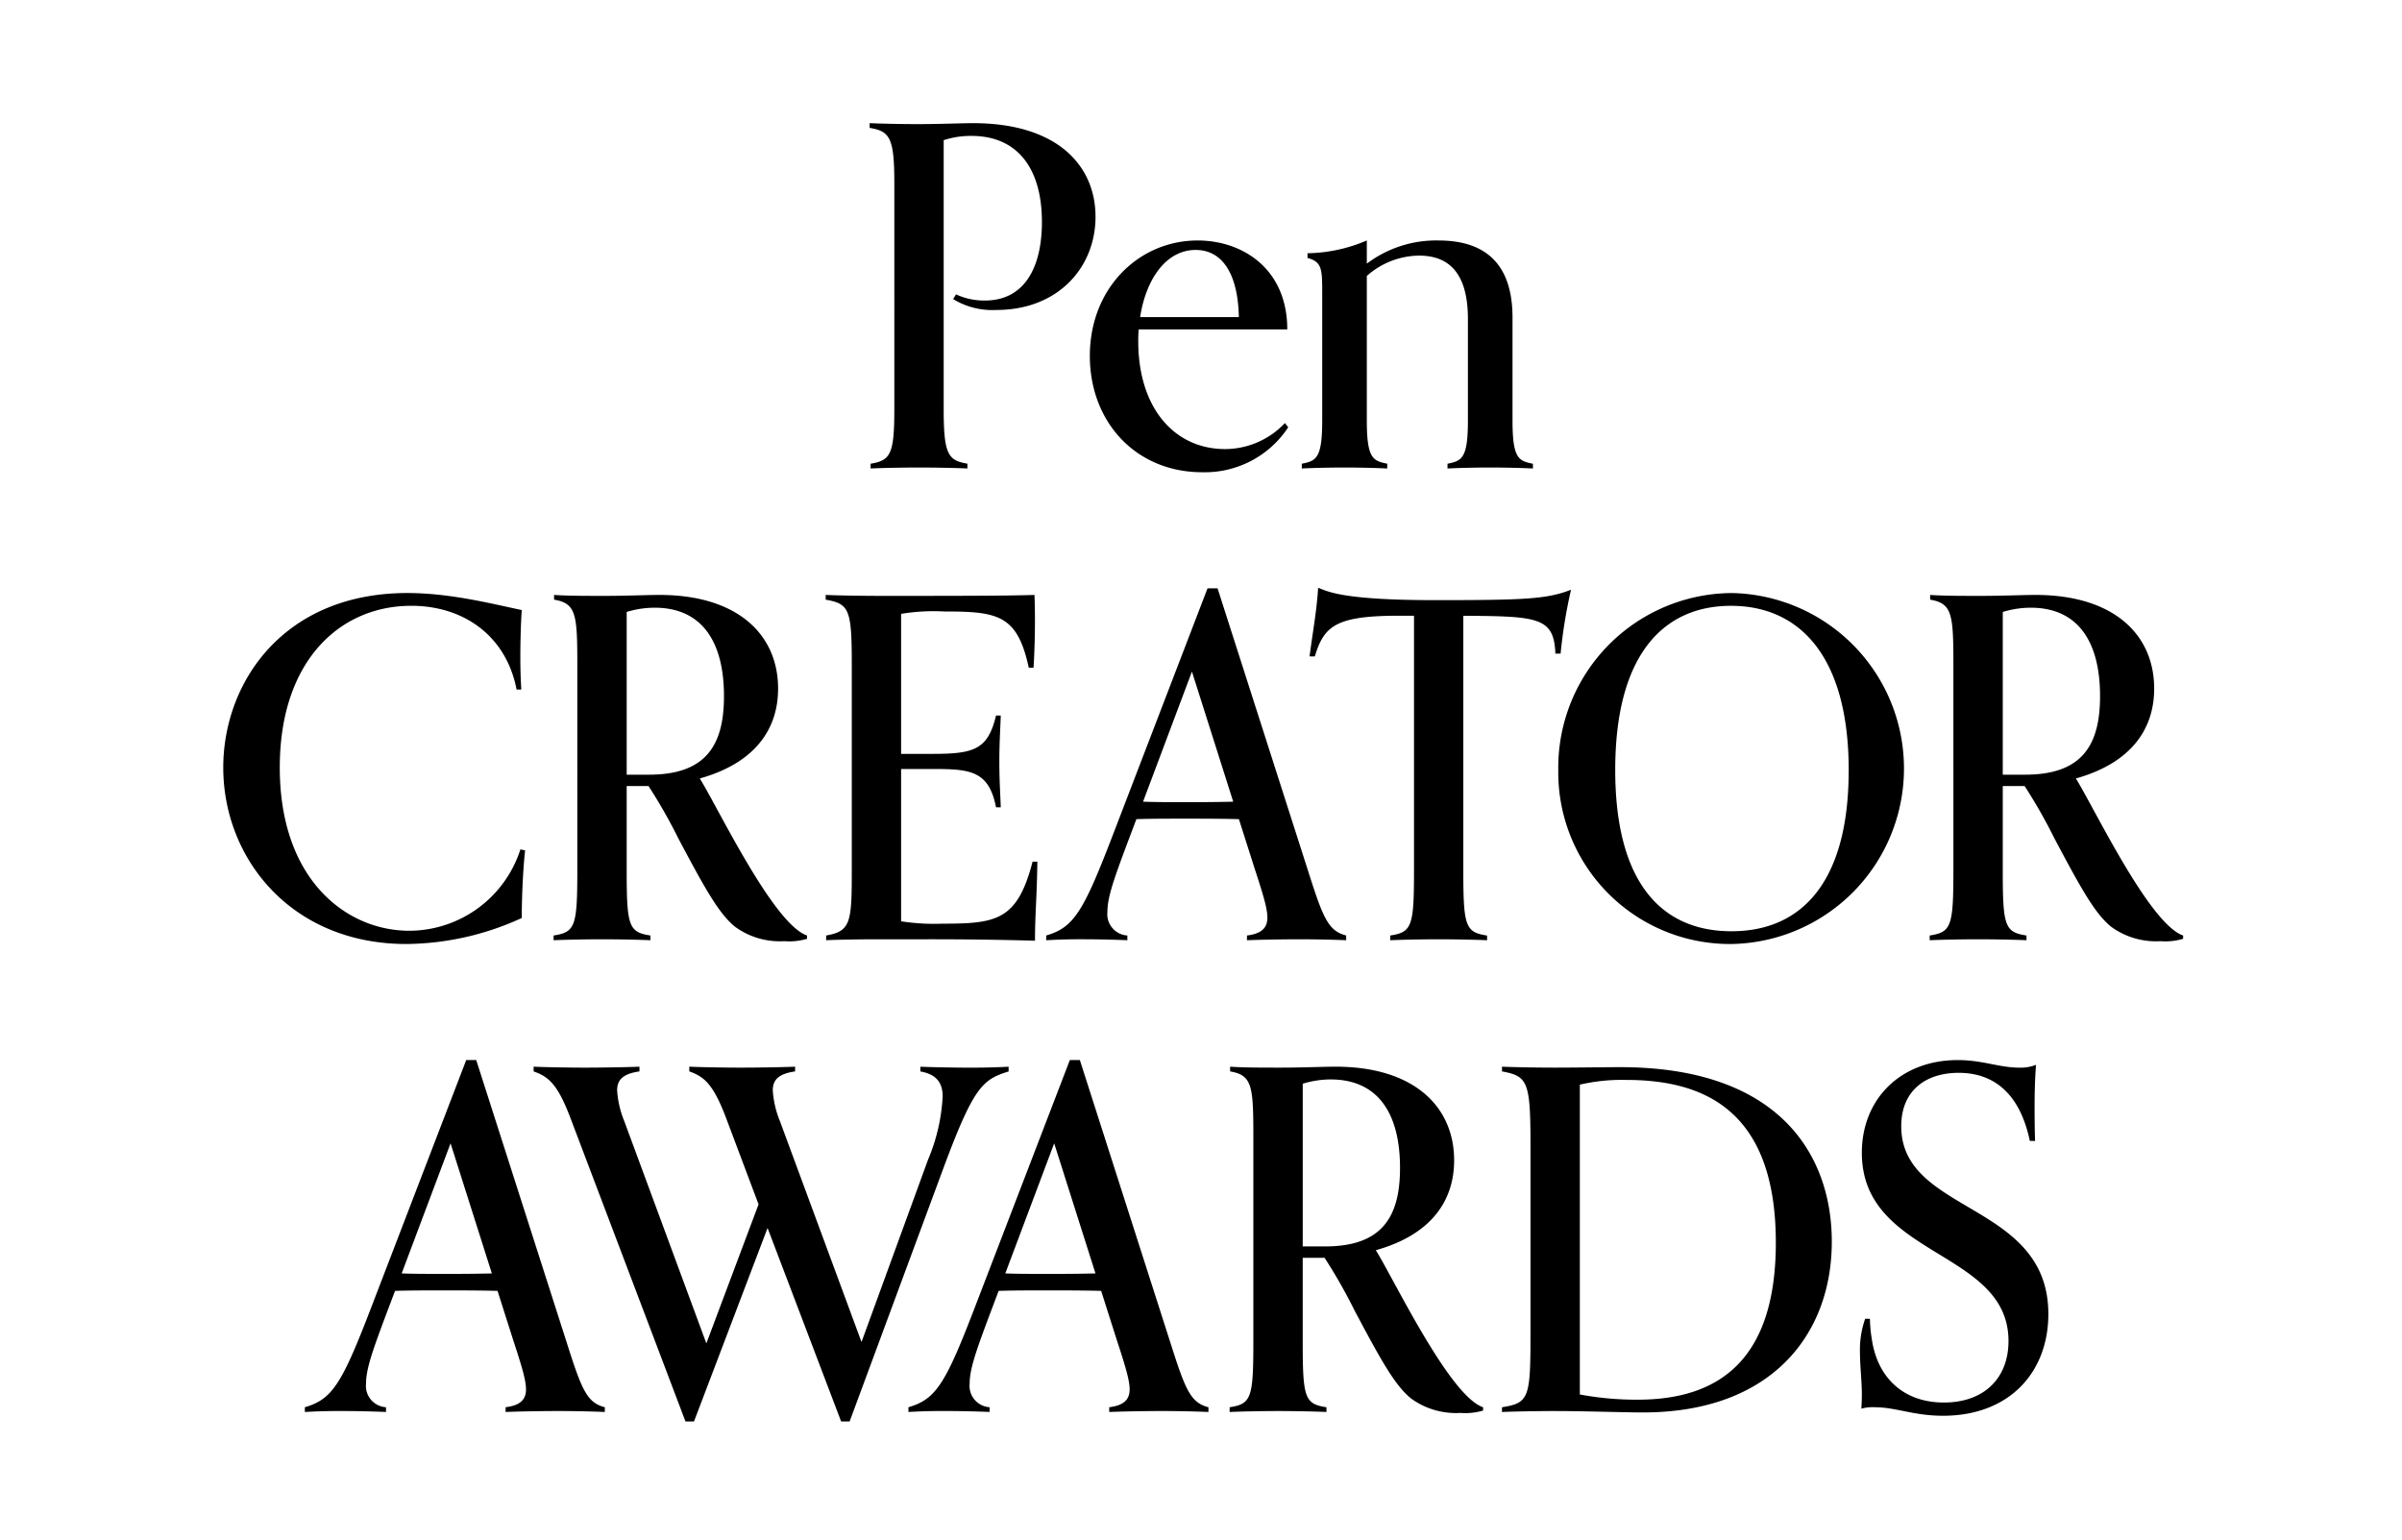
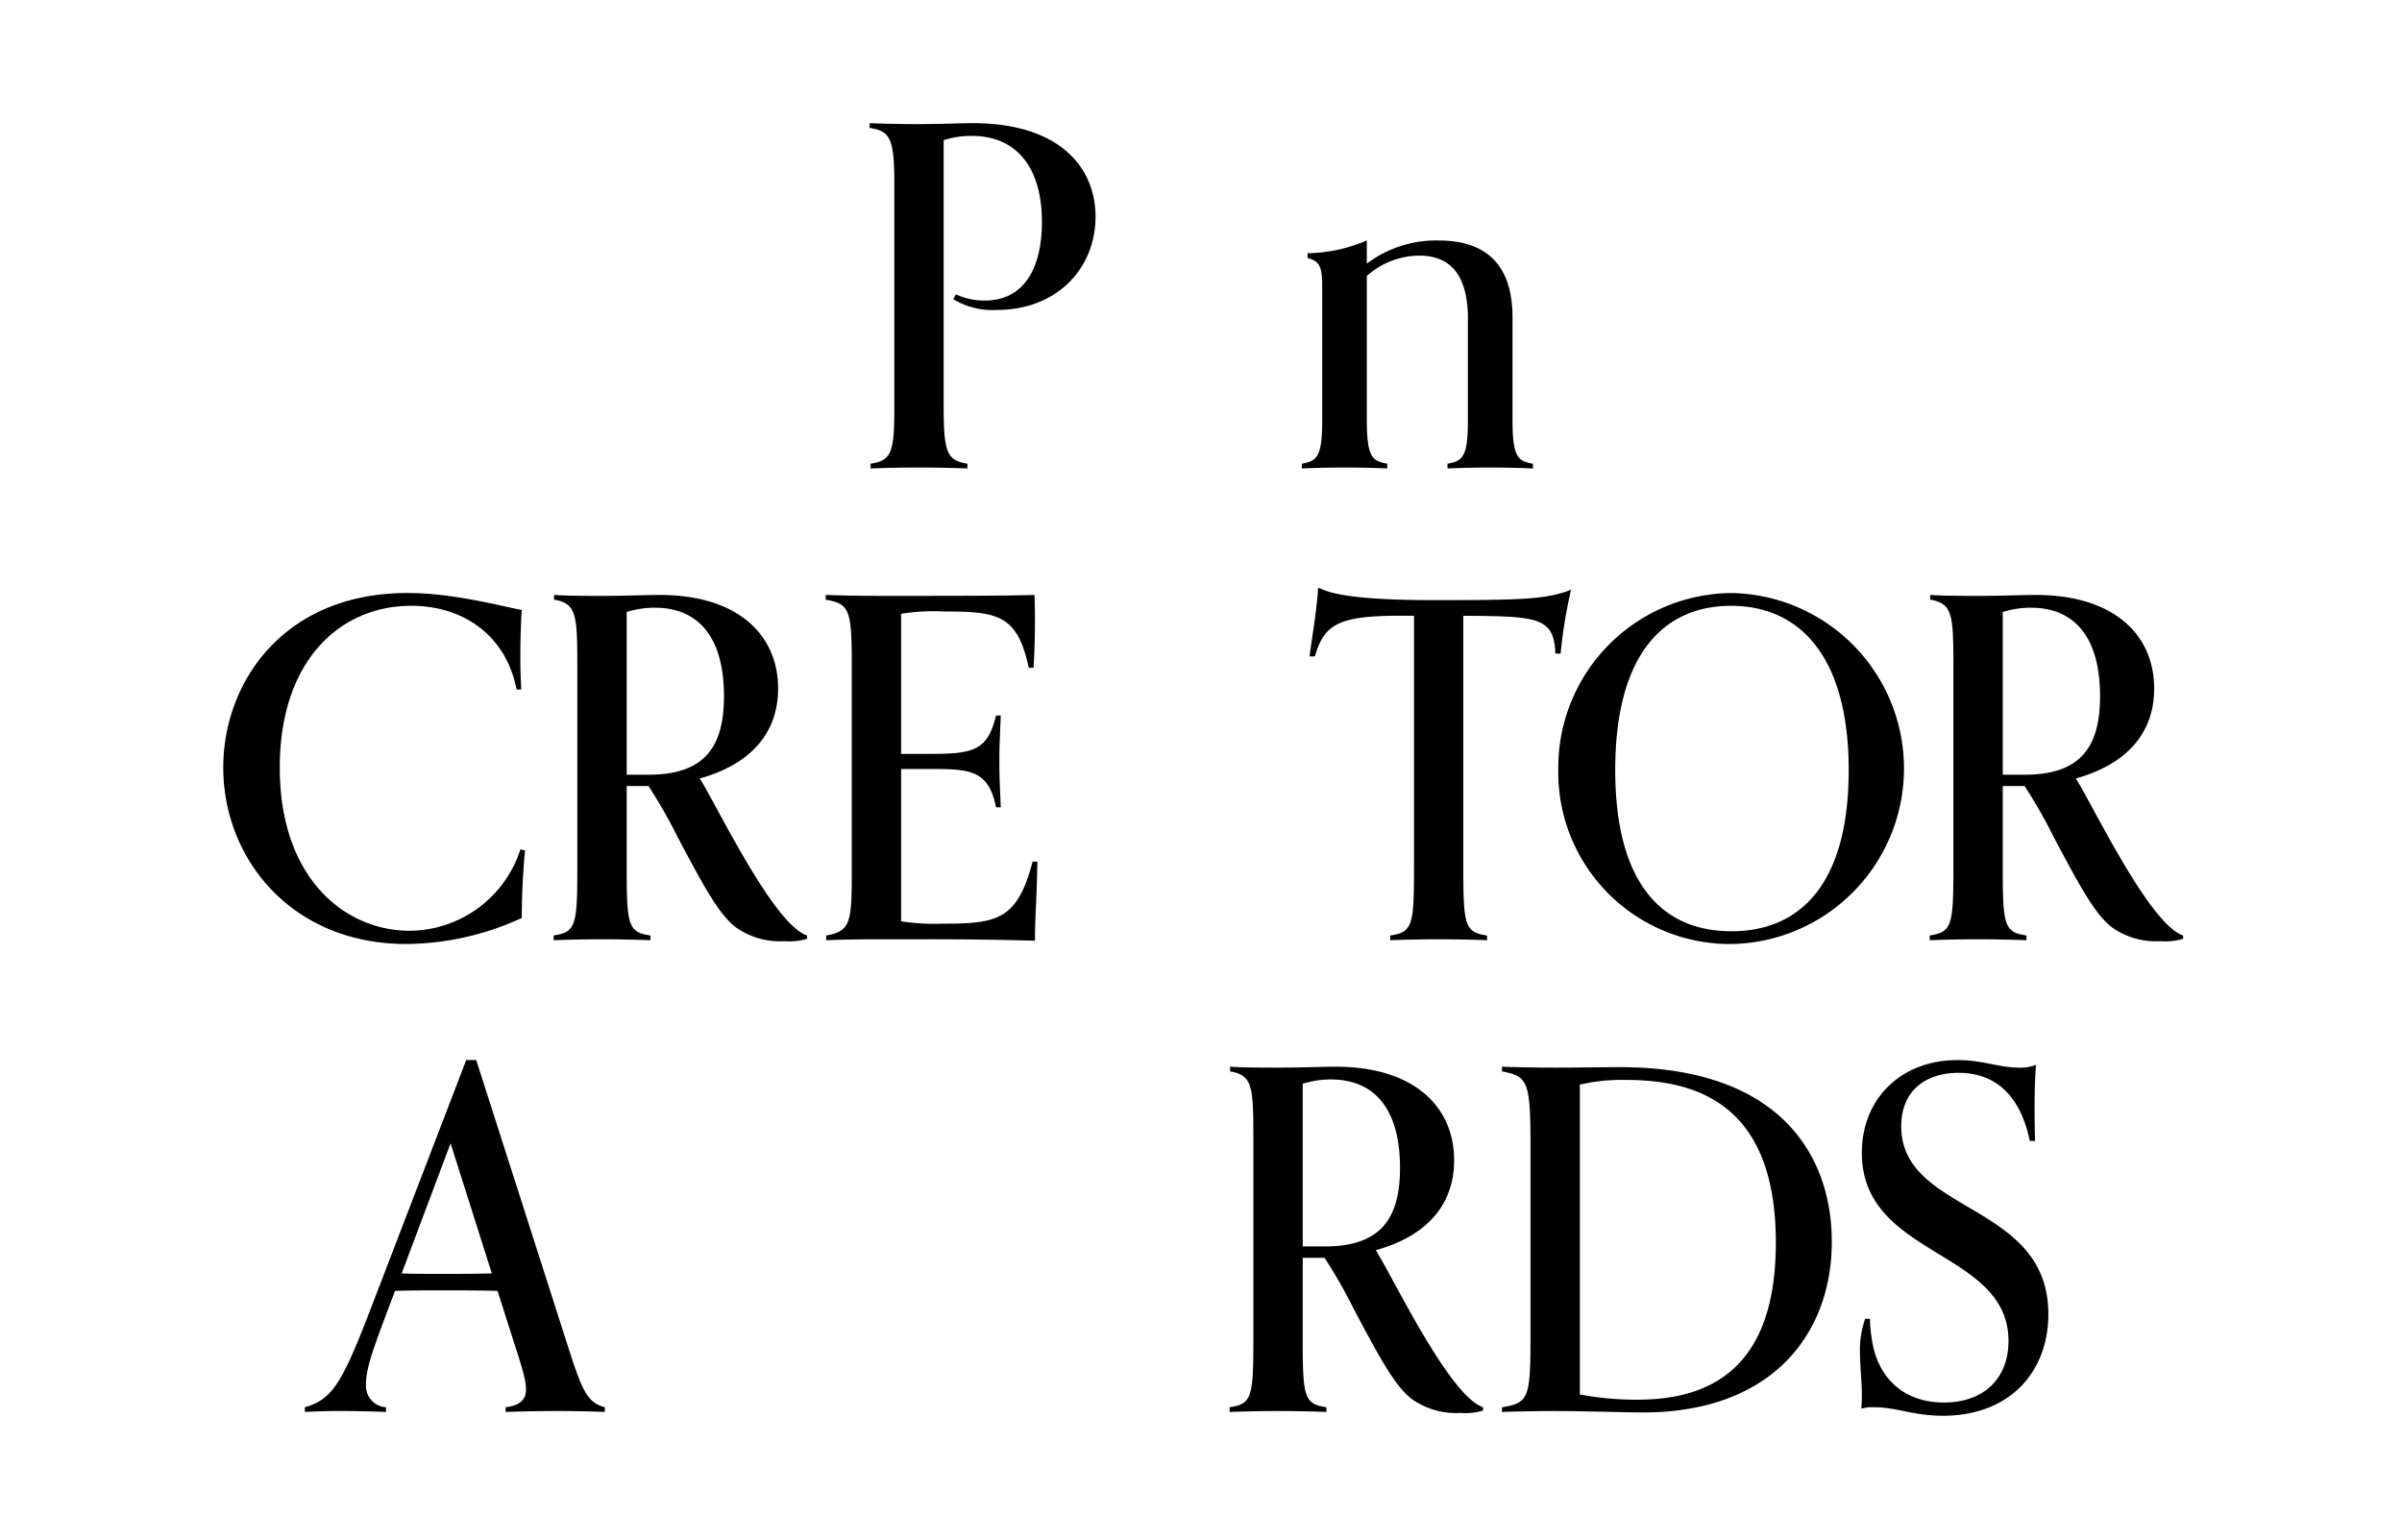
<svg xmlns="http://www.w3.org/2000/svg" width="312" height="200" viewBox="0 0 312 200">
  <path data-name="長方形 3" style="fill:none" d="M0 0h312v200H0z" />
  <g data-name="グループ 47">
    <g data-name="グループ 104">
      <path data-name="パス 170" d="M125.66 60.856c-1.294-.062-4.069-.123-6.288-.123-2.281 0-4.931.061-6.287.123v-.615c2.589-.43 3.081-1.228 3.081-7.127V23.742c0-5.9-.616-6.7-3.205-7.127V16c1.356.061 4.007.123 6.164.123 3.087 0 5.672-.123 7.275-.123 10.972 0 15.9 5.531 15.9 12.166 0 6.514-4.808 12.1-12.883 12.1a9.748 9.748 0 0 1-5.61-1.413l.37-.614a8.653 8.653 0 0 0 3.76.8c5.178 0 7.4-4.363 7.4-10.2 0-7.066-3.267-11.183-9.124-11.183a11.3 11.3 0 0 0-3.636.553v34.9c0 5.9.555 6.7 3.082 7.127z" />
-       <path data-name="パス 171" d="M167.329 55.51a12.965 12.965 0 0 1-11.158 5.837c-8.63 0-14.609-6.513-14.609-15.115 0-8.848 6.411-14.993 13.993-14.993 5.856 0 11.651 3.686 11.651 11.551h-19.295a15.345 15.345 0 0 0-.062 1.537c0 8.664 4.686 14.01 11.281 14.01a10.714 10.714 0 0 0 7.771-3.38zm-6.411-14.317c-.123-5.837-2.281-8.725-5.61-8.725-3.884 0-6.473 3.87-7.212 8.725z" />
      <path data-name="パス 172" d="M199.115 60.857c-1.356-.062-3.267-.123-5.548-.123s-4.192.061-5.548.123v-.615c1.849-.368 2.651-.675 2.651-5.591V41.438c0-6.39-2.836-8.233-6.35-8.233a10.372 10.372 0 0 0-6.781 2.642v18.8c0 4.916.8 5.222 2.651 5.591v.619c-1.356-.062-3.267-.123-5.548-.123s-4.192.061-5.548.123v-.615c1.848-.368 2.651-.675 2.651-5.591V37.936c0-3.011-.062-3.932-1.911-4.424v-.615a20.239 20.239 0 0 0 7.705-1.659v3.011a14.945 14.945 0 0 1 9.247-3.011c4.13 0 9.678 1.291 9.678 10.016v13.4c0 4.916.8 5.222 2.651 5.591z" />
      <path data-name="パス 173" d="M68.205 110.466c-.247 2.273-.432 5.837-.432 8.786a36.557 36.557 0 0 1-14.979 3.38C37.816 122.632 29 111.51 29 99.71c0-11.06 7.829-22.673 23.918-22.673 5.671 0 11.28 1.474 14.855 2.212-.123 1.721-.185 4.178-.185 6.083s.062 3.2.124 4.24H67.1c-1.356-7.005-6.9-10.876-13.684-10.876-9.247 0-17.075 7.127-17.075 21.014 0 14.563 8.63 21.2 16.828 21.2a15.206 15.206 0 0 0 14.425-10.568z" />
      <path data-name="パス 174" d="M104.826 121.957a8.091 8.091 0 0 1-2.959.307 9.883 9.883 0 0 1-6.349-1.843c-2.1-1.659-3.946-4.977-7.4-11.491a68.38 68.38 0 0 0-3.883-6.821h-2.834v10.877c0 7.312.247 8.11 3.082 8.54v.615c-1.294-.062-4.068-.123-6.287-.123s-4.931.061-6.288.123v-.615c2.836-.43 3.081-1.228 3.081-8.6V86.564c0-6.76-.122-8.173-3.02-8.664v-.615c1.727.123 4.069.123 6.6.123 2.589 0 5.548-.123 7.089-.123 10.171 0 15.41 5.161 15.41 12.166 0 5.408-3.143 9.708-10.171 11.675 2.343 3.748 9.555 18.926 13.932 20.4zm-20.527-21.322c7.335 0 9.74-3.748 9.74-10.2 0-7.127-2.9-11.491-9-11.491a12.459 12.459 0 0 0-3.637.553v21.138z" />
      <path data-name="パス 175" d="M134.745 111.94c-.061 4.67-.308 6.821-.308 10.262a487.578 487.578 0 0 0-14.363-.184h-5.983c-2.589 0-5.672.061-6.781.123v-.615c3.206-.552 3.329-1.72 3.329-8.479V86.44c0-7.312-.308-7.988-3.391-8.54v-.615c1.3.061 4.192.123 7.521.123 8.445 0 15.9 0 19.6-.123 0 0 .062 1.228.062 3.257 0 2.089-.062 4.3-.185 6.206h-.616c-1.48-6.882-4.008-7.312-10.973-7.312a25.769 25.769 0 0 0-5.61.308v18.187h4.191c5.363 0 7.089-.615 8.138-4.977h.615c-.061 1.842-.184 3.5-.184 5.959 0 2.519.123 4.179.184 5.96h-.615c-.925-4.731-3.329-4.977-8.138-4.977h-4.191v19.786a28.047 28.047 0 0 0 5.425.307c6.965 0 9.678-.43 11.65-8.05z" />
-       <path data-name="パス 176" d="M174.856 122.142c-1.3-.062-3.946-.124-6.041-.124-2.281 0-5.486.062-6.843.124v-.615c1.972-.246 2.651-1.044 2.651-2.335 0-1.167-.555-3.011-1.665-6.39l-2.034-6.39c-2.342-.062-4.623-.062-6.965-.062-2.589 0-4.438 0-6.35.062l-1.3 3.441c-1.6 4.3-2.465 6.7-2.465 8.6a2.774 2.774 0 0 0 2.589 3.072v.615a148.34 148.34 0 0 0-6.041-.124c-2.1 0-3.267.062-4.5.124v-.615c3.575-1.044 4.807-3.011 8.692-13.149l12.266-31.952h1.3l12.144 37.912c1.664 5.162 2.4 6.637 4.562 7.189zm-14.671-18-5.363-16.9-6.35 16.9c1.6.061 3.143.061 5.487.061 1.786 0 3.945 0 6.226-.061" />
      <path data-name="パス 177" d="M193.161 122.142c-1.293-.062-4.068-.123-6.288-.123-2.281 0-4.931.061-6.287.123v-.615c2.835-.43 3.082-1.228 3.082-8.54v-33h-2.465c-7.767.061-9.246 1.413-10.418 5.284h-.682c.37-2.95.925-5.837 1.11-8.91 1.11.369 2.713 1.6 15.1 1.6 11.712 0 14.61-.124 17.753-1.352a64.224 64.224 0 0 0-1.356 8.3h-.679c-.184-4.731-2.218-4.855-11.958-4.916v33c0 7.312.246 8.11 3.081 8.54z" />
      <path data-name="パス 178" d="M224.845 122.633a22.3 22.3 0 0 1-22.438-22.612 22.681 22.681 0 0 1 22.561-22.981 22.8 22.8 0 0 1-.123 45.593m15.287-22.551c0-14.87-6.411-21.383-15.287-21.383-8.815 0-15.041 6.39-15.041 21.322 0 14.439 5.855 20.953 15.1 20.953 9.307 0 15.225-6.636 15.225-20.892" />
      <path data-name="パス 179" d="M283.57 121.957a8.091 8.091 0 0 1-2.959.307 9.883 9.883 0 0 1-6.349-1.843c-2.1-1.659-3.946-4.977-7.4-11.491a68.384 68.384 0 0 0-3.883-6.821h-2.837v10.877c0 7.312.247 8.11 3.082 8.54v.615c-1.294-.062-4.068-.123-6.287-.123s-4.931.061-6.288.123v-.615c2.836-.43 3.081-1.228 3.081-8.6V86.564c0-6.76-.122-8.173-3.02-8.664v-.615c1.727.123 4.069.123 6.6.123 2.589 0 5.548-.123 7.089-.123 10.171 0 15.41 5.161 15.41 12.166 0 5.408-3.143 9.708-10.171 11.675 2.343 3.748 9.555 18.926 13.932 20.4zm-20.53-21.322c7.335 0 9.74-3.748 9.74-10.2 0-7.127-2.9-11.491-9-11.491a12.459 12.459 0 0 0-3.637.553v21.138z" />
      <path data-name="パス 180" d="M78.558 183.424c-1.3-.062-3.946-.124-6.041-.124-2.281 0-5.486.062-6.843.124v-.616c1.972-.246 2.651-1.044 2.651-2.335 0-1.167-.555-3.011-1.665-6.39l-2.034-6.39c-2.342-.062-4.623-.062-6.965-.062-2.589 0-4.438 0-6.35.062l-1.3 3.441c-1.6 4.3-2.465 6.7-2.465 8.6a2.774 2.774 0 0 0 2.593 3.074v.615a148.34 148.34 0 0 0-6.041-.124c-2.1 0-3.267.062-4.5.124v-.615c3.575-1.044 4.807-3.011 8.692-13.149l12.268-31.951h1.3l12.144 37.912c1.664 5.162 2.4 6.637 4.562 7.189zm-14.671-18-5.363-16.9-6.35 16.9c1.6.061 3.143.061 5.487.061 1.786 0 3.945 0 6.226-.061" />
-       <path data-name="パス 181" d="m109.255 184.653-9.554-25.131-9.555 25.131h-1.109l-14.977-39.51c-1.665-4.362-2.835-5.284-4.747-5.96v-.614c1.3.061 4.563.123 6.658.123 2.28 0 5.732-.062 7.089-.123v.614c-2.158.308-2.9 1.106-2.9 2.458a12.658 12.658 0 0 0 .925 3.993l10.665 28.88 6.781-18.065-4.253-11.306c-1.665-4.362-2.835-5.284-4.746-5.96v-.614c1.293.061 4.562.123 6.657.123 2.281 0 5.733-.062 7.089-.123v.614c-2.158.308-2.9 1.106-2.9 2.458a12.658 12.658 0 0 0 .925 3.993l10.6 28.7 8.631-23.657a24.319 24.319 0 0 0 1.91-8.234c0-1.782-.8-2.888-2.9-3.257v-.614c1.356.061 4.315.123 6.6.123 2.1 0 3.7-.062 4.869-.123v.614c-3.328 1.044-4.5 1.843-8.506 12.658l-12.147 32.809z" />
-       <path data-name="パス 182" d="M156.964 183.424c-1.3-.062-3.946-.124-6.041-.124-2.281 0-5.486.062-6.843.124v-.616c1.972-.246 2.65-1.044 2.65-2.335 0-1.167-.555-3.011-1.665-6.39l-2.034-6.39c-2.342-.062-4.623-.062-6.965-.062-2.589 0-4.438 0-6.35.062l-1.3 3.441c-1.6 4.3-2.465 6.7-2.465 8.6a2.774 2.774 0 0 0 2.589 3.072v.615a148.34 148.34 0 0 0-6.041-.124c-2.1 0-3.267.062-4.5.124v-.613c3.575-1.044 4.807-3.011 8.692-13.149l12.273-31.951h1.3l12.144 37.912c1.664 5.162 2.4 6.637 4.562 7.189zm-14.671-18-5.363-16.9-6.35 16.9c1.6.061 3.143.061 5.487.061 1.786 0 3.945 0 6.226-.061" />
      <path data-name="パス 183" d="M192.64 183.24a8.11 8.11 0 0 1-2.959.306 9.883 9.883 0 0 1-6.349-1.842c-2.1-1.659-3.946-4.977-7.4-11.491a68.288 68.288 0 0 0-3.883-6.82h-2.837v10.876c0 7.311.247 8.11 3.082 8.54v.615c-1.294-.062-4.068-.123-6.287-.123s-4.931.061-6.288.123v-.615c2.836-.43 3.081-1.229 3.081-8.6v-26.362c0-6.76-.122-8.173-3.02-8.664v-.615c1.726.123 4.069.123 6.6.123 2.589 0 5.548-.123 7.089-.123 10.171 0 15.41 5.162 15.41 12.166 0 5.408-3.143 9.709-10.171 11.675 2.343 3.748 9.555 18.926 13.932 20.4zm-20.528-21.323c7.335 0 9.74-3.748 9.74-10.2 0-7.127-2.9-11.491-9-11.491a12.435 12.435 0 0 0-3.638.554v21.137z" />
      <path data-name="パス 184" d="M195.098 182.809c3.514-.552 3.7-1.229 3.7-9.463v-24.639c0-8.234-.37-8.91-3.7-9.524v-.615c1.356.061 4.377.123 6.9.123 2.465 0 6.9-.062 8.444-.062 20.774 0 27.493 11.491 27.493 22.674 0 11.982-7.768 22.182-24.535 22.182-2.28 0-7.705-.184-11.465-.184-2.157 0-5.486.061-6.843.123zm10.11-1.659a39.809 39.809 0 0 0 7.52.676c11.035 0 17.938-5.653 17.938-20.4 0-17.82-10.048-21.138-19.479-21.138a24.108 24.108 0 0 0-5.979.614z" />
      <path data-name="パス 185" d="M263.661 148.215c-1.357-6.451-4.931-8.848-9.247-8.848s-7.459 2.335-7.459 6.943c0 11.429 19.109 9.77 19.109 24.394 0 7.558-5.055 13.211-13.684 13.211-3.822 0-6.1-1.106-8.876-1.106a5.337 5.337 0 0 0-1.726.184s.061-.921.061-1.843c0-1.781-.246-3.687-.246-5.53a12.05 12.05 0 0 1 .677-4.3h.617a18.191 18.191 0 0 0 .247 2.642c.739 5.039 4.13 8.234 9.369 8.234 5.178 0 8.384-3.133 8.384-7.987 0-11.921-19.048-10.815-19.048-24.456 0-7 5.055-12.043 12.452-12.043 3.267 0 5.362.983 8.013.983a5.331 5.331 0 0 0 2.158-.369c-.123 1.537-.185 3.442-.185 5.346 0 .983 0 2.765.062 4.547z" />
    </g>
  </g>
</svg>